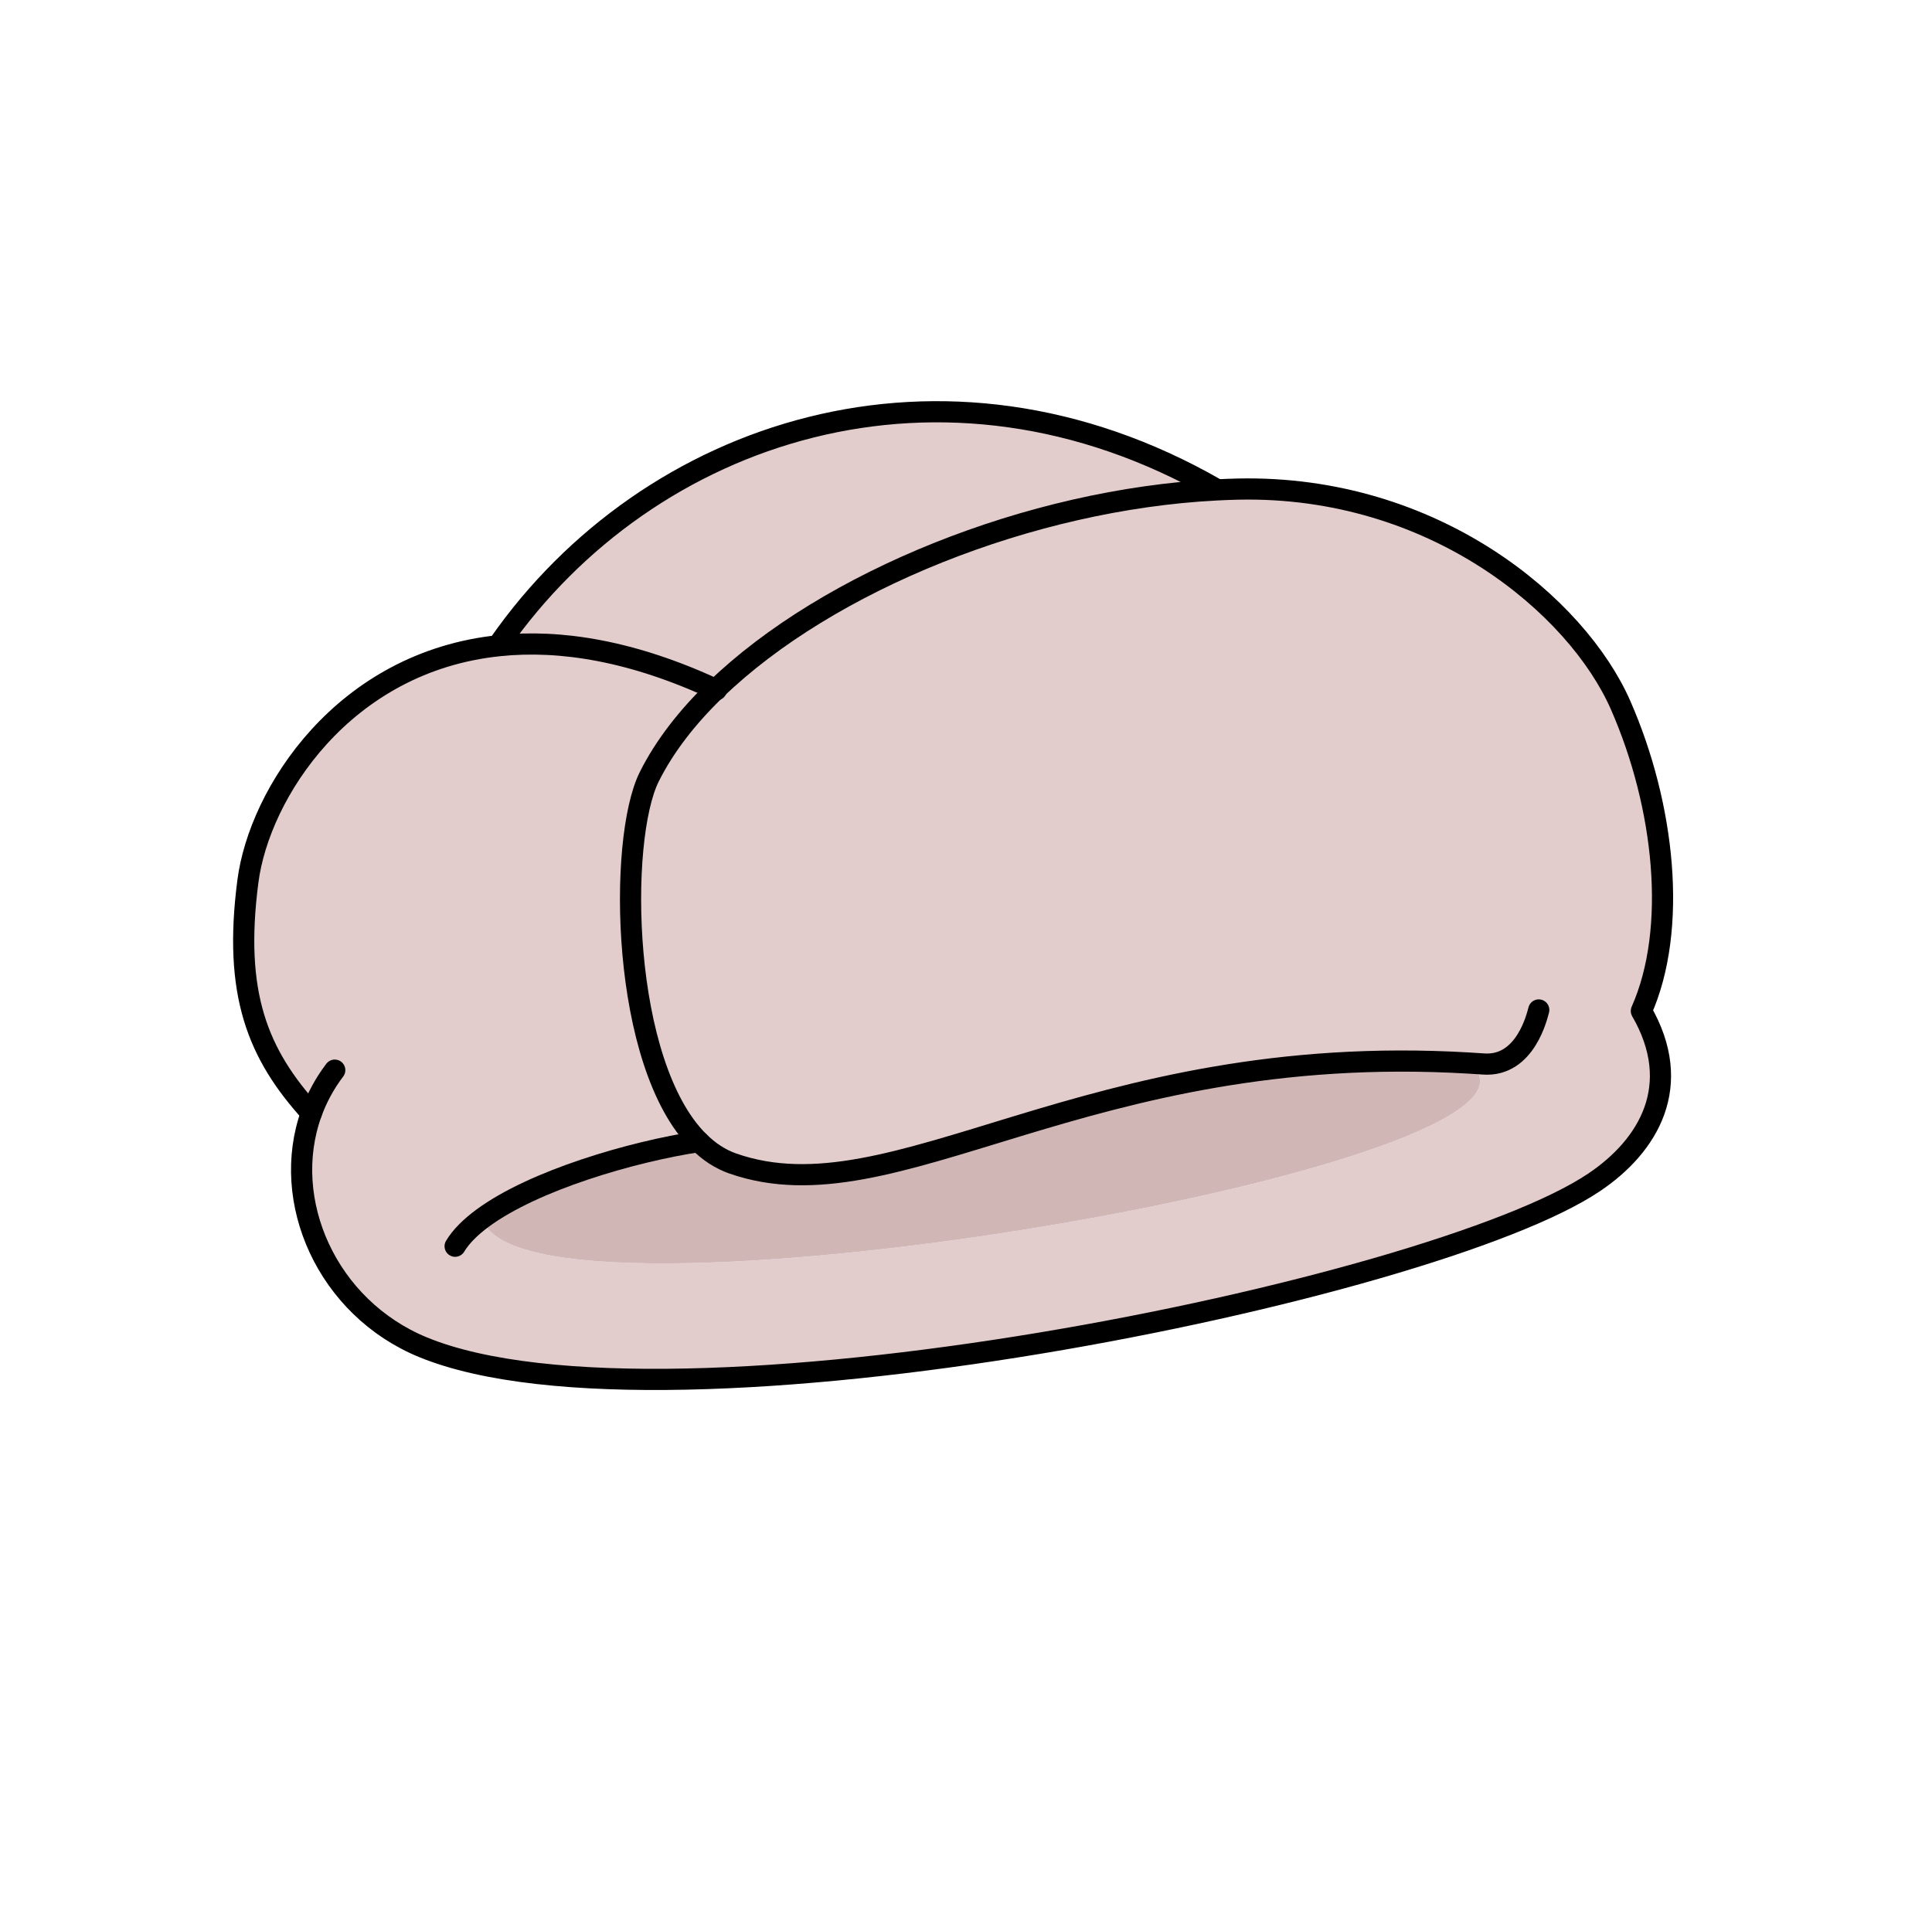
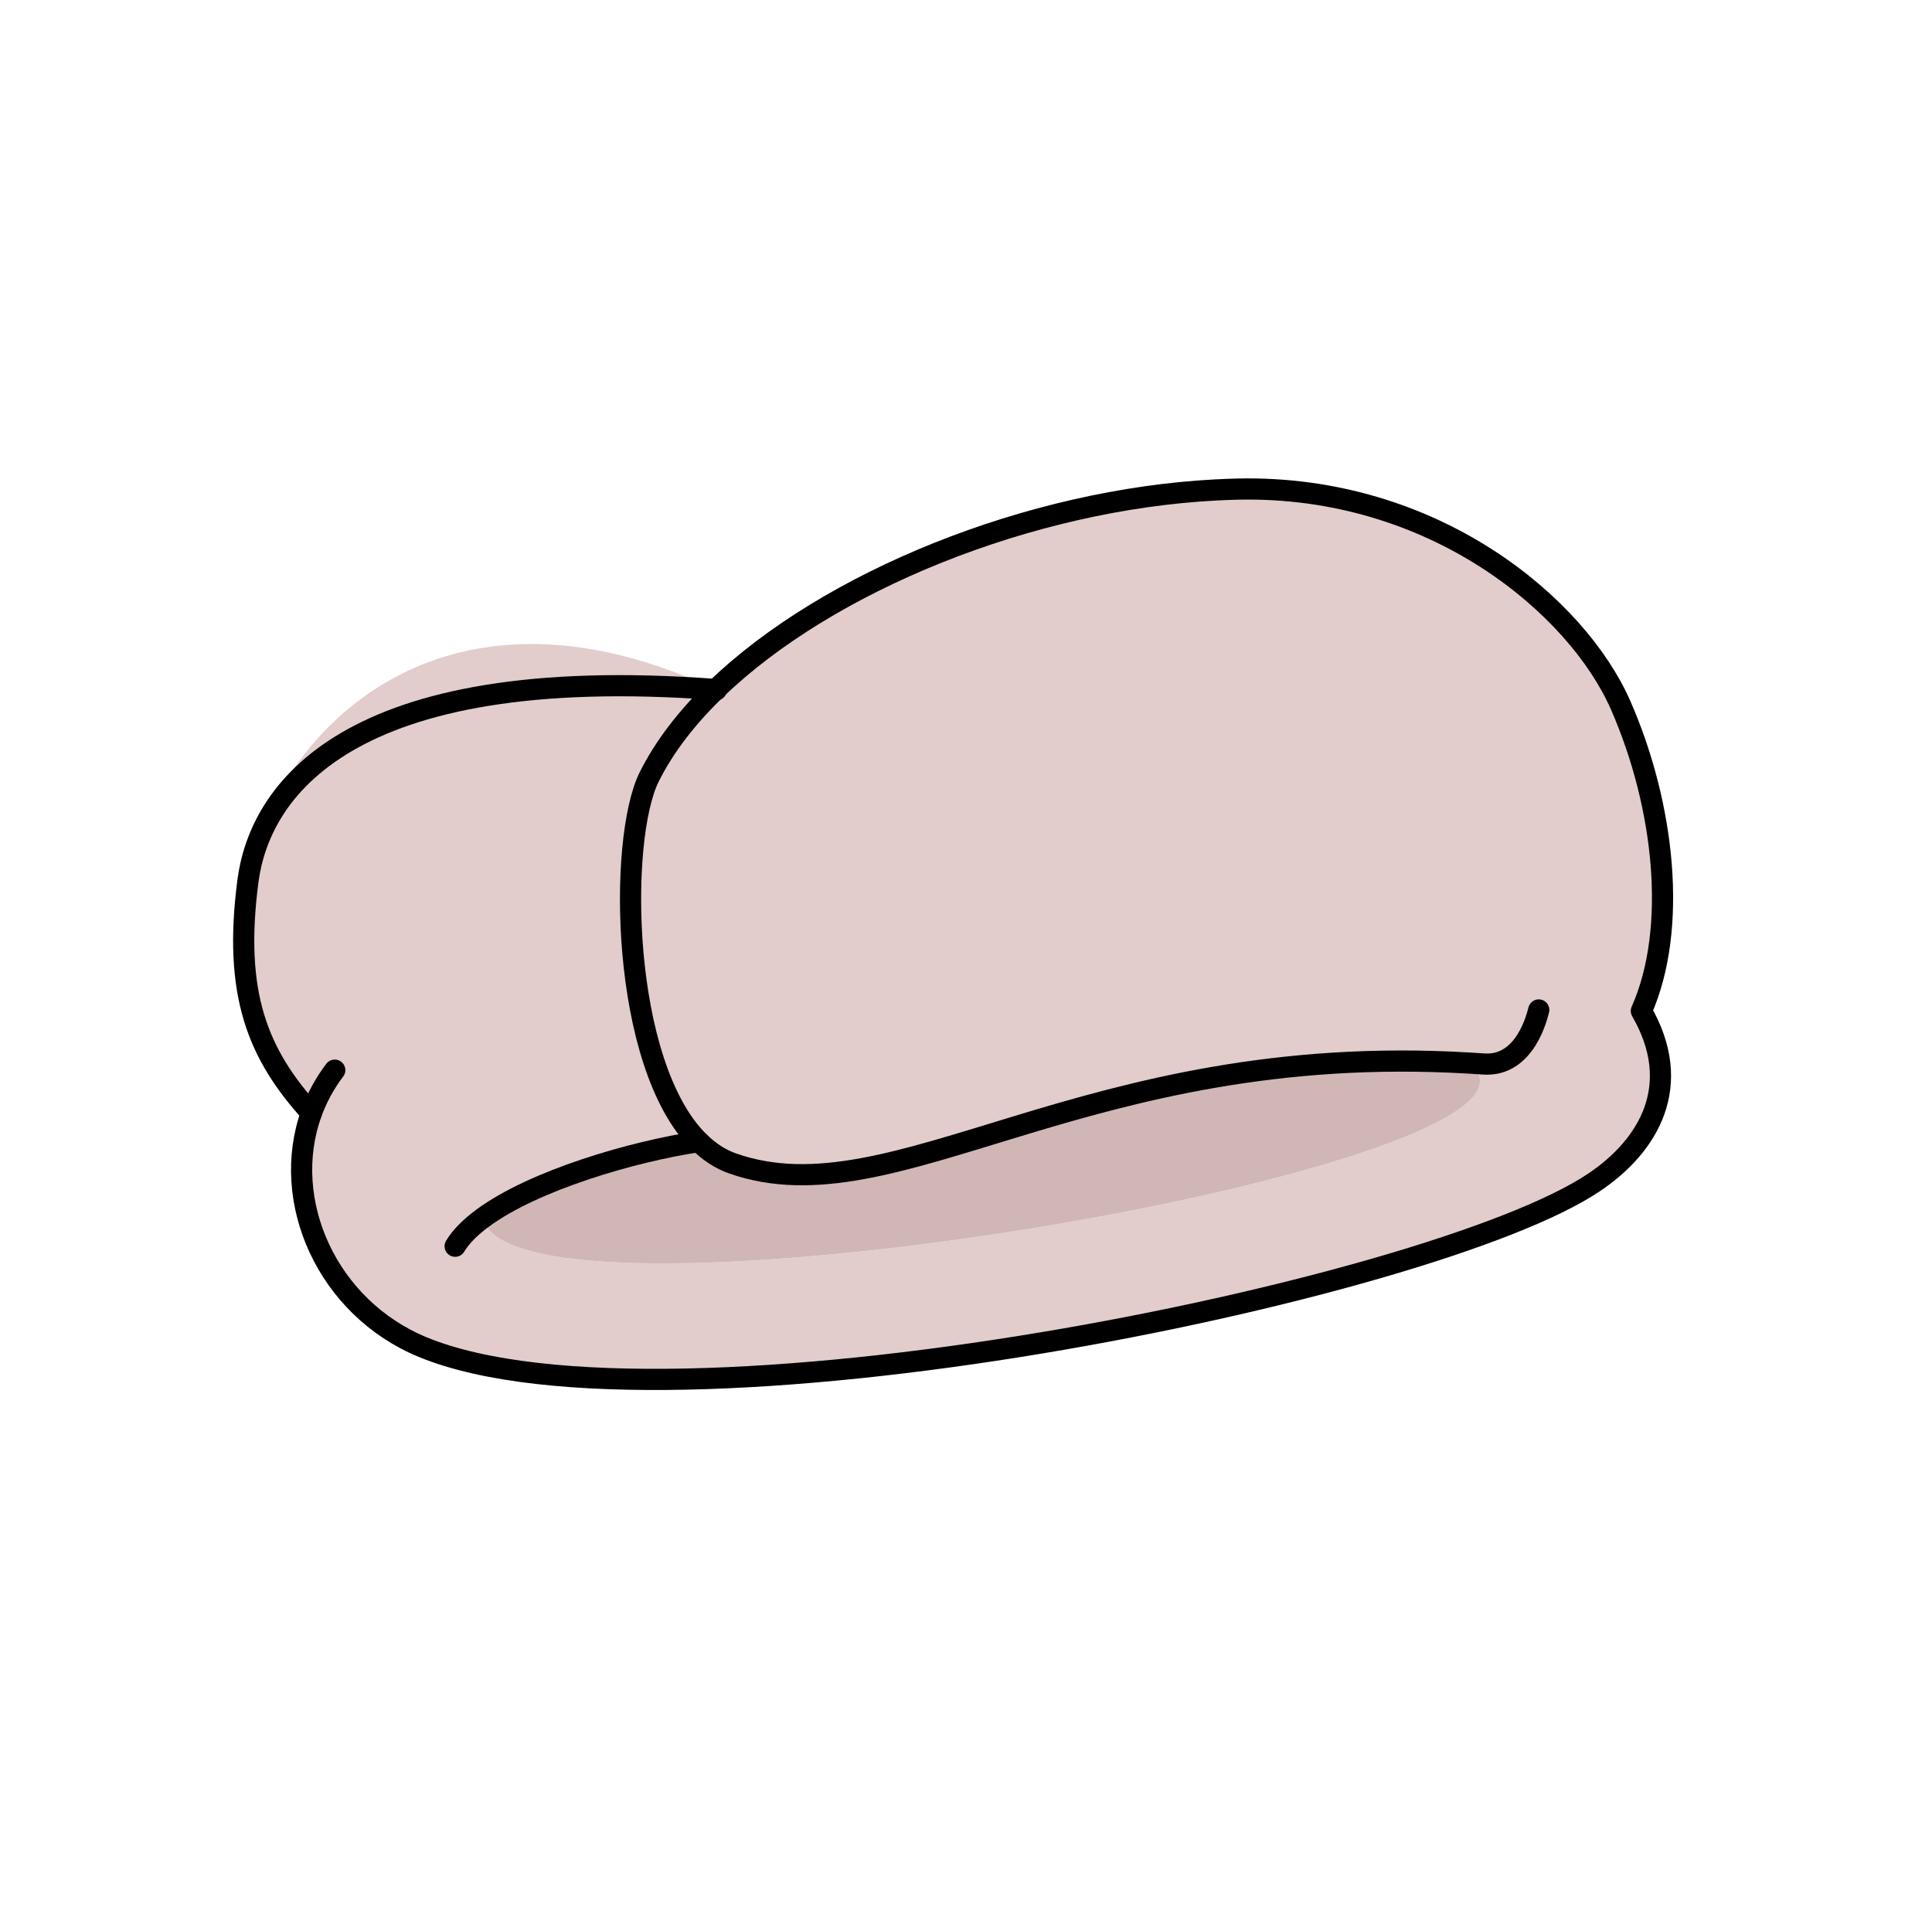
<svg xmlns="http://www.w3.org/2000/svg" width="251" height="250" viewBox="0 0 251 250" fill="none">
  <path d="M40.45 144.64C33.489 136.99 30.29 129.17 32.209 114.49C33.69 103.12 44.58 85.97 64.889 83.89C72.82 83.07 82.18 84.56 92.99 89.59C107.56 75.51 133.79 64.91 157.99 63.66C158.95 63.61 159.909 63.57 160.859 63.55C186.299 63.01 204.889 78.73 210.549 91.64C216.269 104.69 217.99 120.69 213.24 131.36C218.84 141.04 214.18 148.87 207.12 153.62C186.12 167.77 86.73 188.08 54.969 175.06C42.469 169.93 36.349 156.02 40.45 144.64ZM90.779 148.33C82.069 149.65 69.359 153.37 62.7 158.28C66.84 175.33 207.969 151.2 190.849 138.13C140.879 135.17 116.329 158.59 95.2 151.18C93.559 150.61 92.089 149.63 90.789 148.33H90.779Z" fill="#E2CCCC" />
  <path d="M190.849 138.13C207.969 151.2 66.839 175.33 62.699 158.28C69.359 153.37 82.069 149.65 90.779 148.33H90.789C92.089 149.63 93.559 150.61 95.199 151.18C116.329 158.59 140.879 135.17 190.849 138.13Z" fill="#D1B6B6" />
-   <path d="M157.98 63.54V63.66C133.79 64.91 107.56 75.51 92.99 89.59C82.18 84.56 72.82 83.07 64.89 83.89L64.87 83.63C84.24 55.87 122.44 43.12 157.98 63.54Z" fill="#E2CCCC" />
  <path d="M59.129 161.93C59.889 160.66 61.129 159.44 62.699 158.28C69.359 153.37 82.069 149.65 90.779 148.33" stroke="black" stroke-width="2.75" stroke-linecap="round" stroke-linejoin="round" />
  <path d="M43.49 139.05C42.16 140.8 41.16 142.68 40.45 144.64C36.35 156.02 42.47 169.93 54.97 175.06C86.73 188.08 186.12 167.77 207.12 153.62C214.18 148.87 218.84 141.04 213.24 131.36C217.99 120.69 216.27 104.69 210.55 91.64C204.89 78.73 186.3 63.01 160.86 63.55C159.91 63.57 158.95 63.61 157.99 63.66C133.79 64.91 107.56 75.51 92.99 89.59C89.27 93.17 86.32 96.99 84.35 100.93C80.27 109.09 80.64 138.25 90.78 148.33H90.79C92.09 149.63 93.56 150.61 95.2 151.18C116.33 158.59 140.88 135.17 190.85 138.13C191.47 138.16 192.1 138.21 192.73 138.25C198.25 138.65 199.73 131.84 199.91 131.23" stroke="black" stroke-width="2.75" stroke-linecap="round" stroke-linejoin="round" />
-   <path d="M93.07 89.63C93.07 89.63 93.019 89.6 92.99 89.59C82.18 84.56 72.82 83.07 64.889 83.89C44.58 85.97 33.69 103.12 32.209 114.49C30.29 129.17 33.489 136.99 40.45 144.64" stroke="black" stroke-width="2.75" stroke-linecap="round" stroke-linejoin="round" />
-   <path d="M64.87 83.63C84.24 55.87 122.44 43.12 157.98 63.54" stroke="black" stroke-width="2.75" stroke-linecap="round" stroke-linejoin="round" />
+   <path d="M93.07 89.63C93.07 89.63 93.019 89.6 92.99 89.59C44.58 85.97 33.69 103.12 32.209 114.49C30.29 129.17 33.489 136.99 40.45 144.64" stroke="black" stroke-width="2.75" stroke-linecap="round" stroke-linejoin="round" />
</svg>